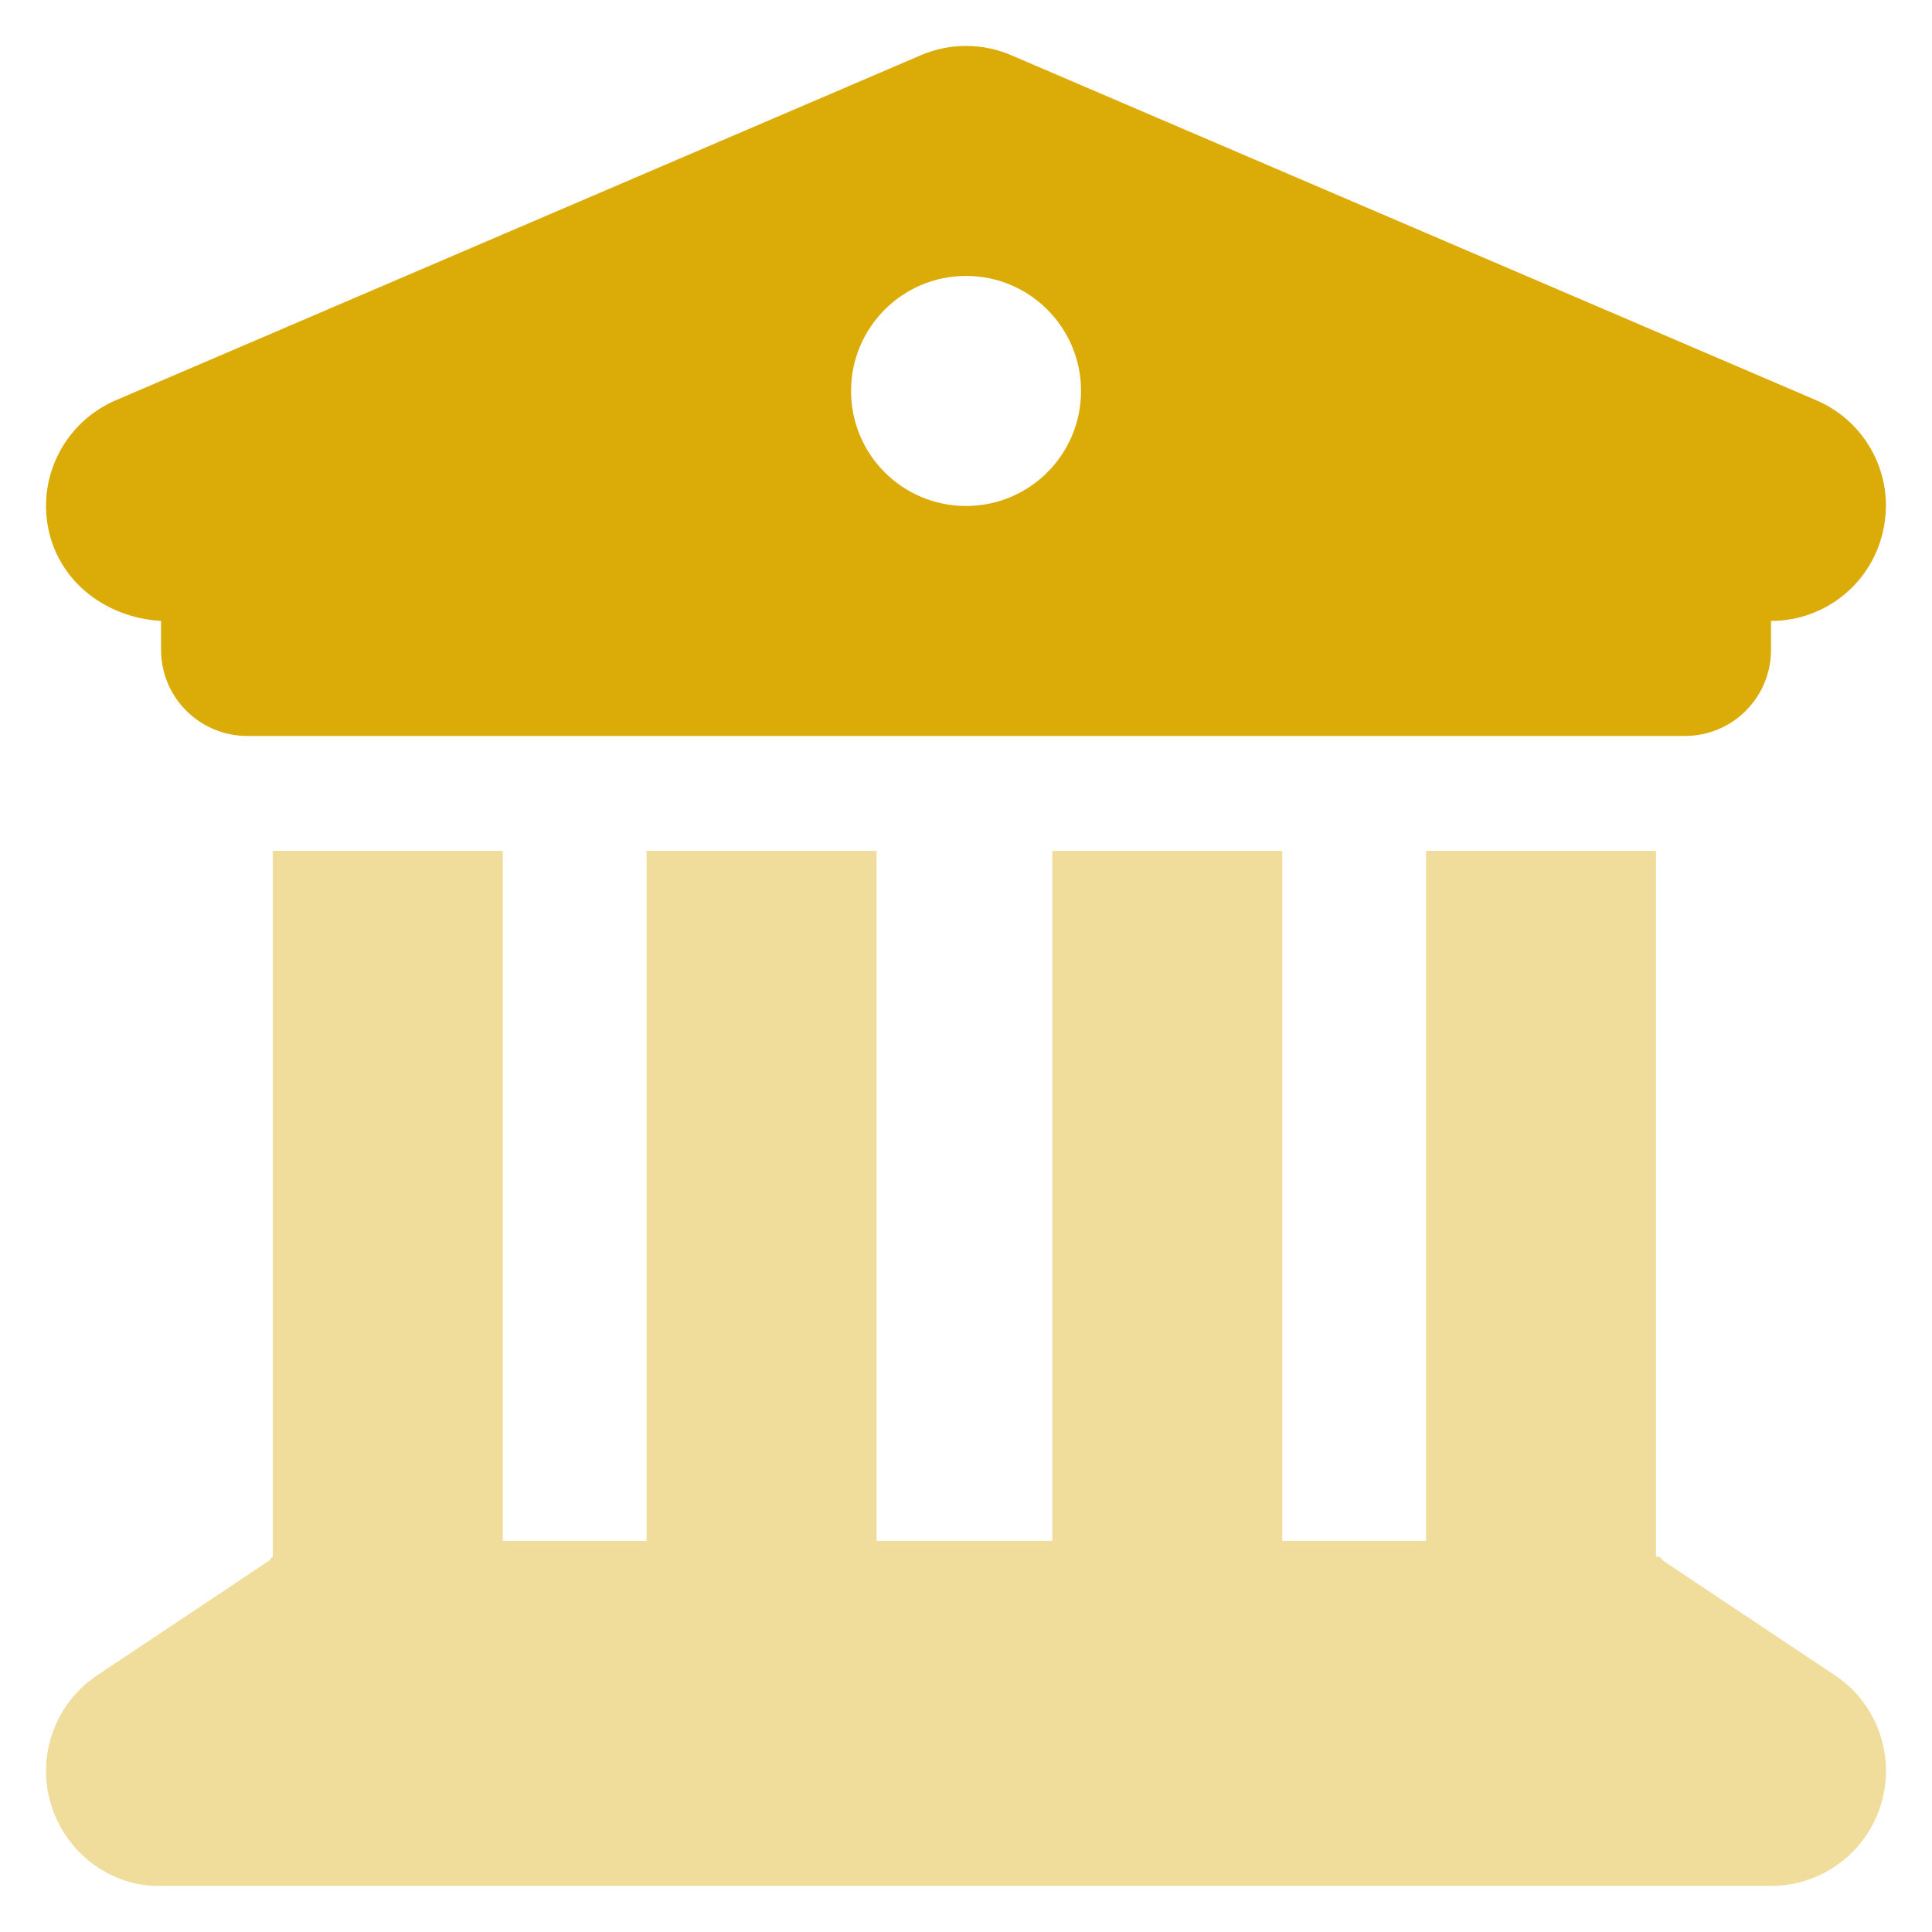
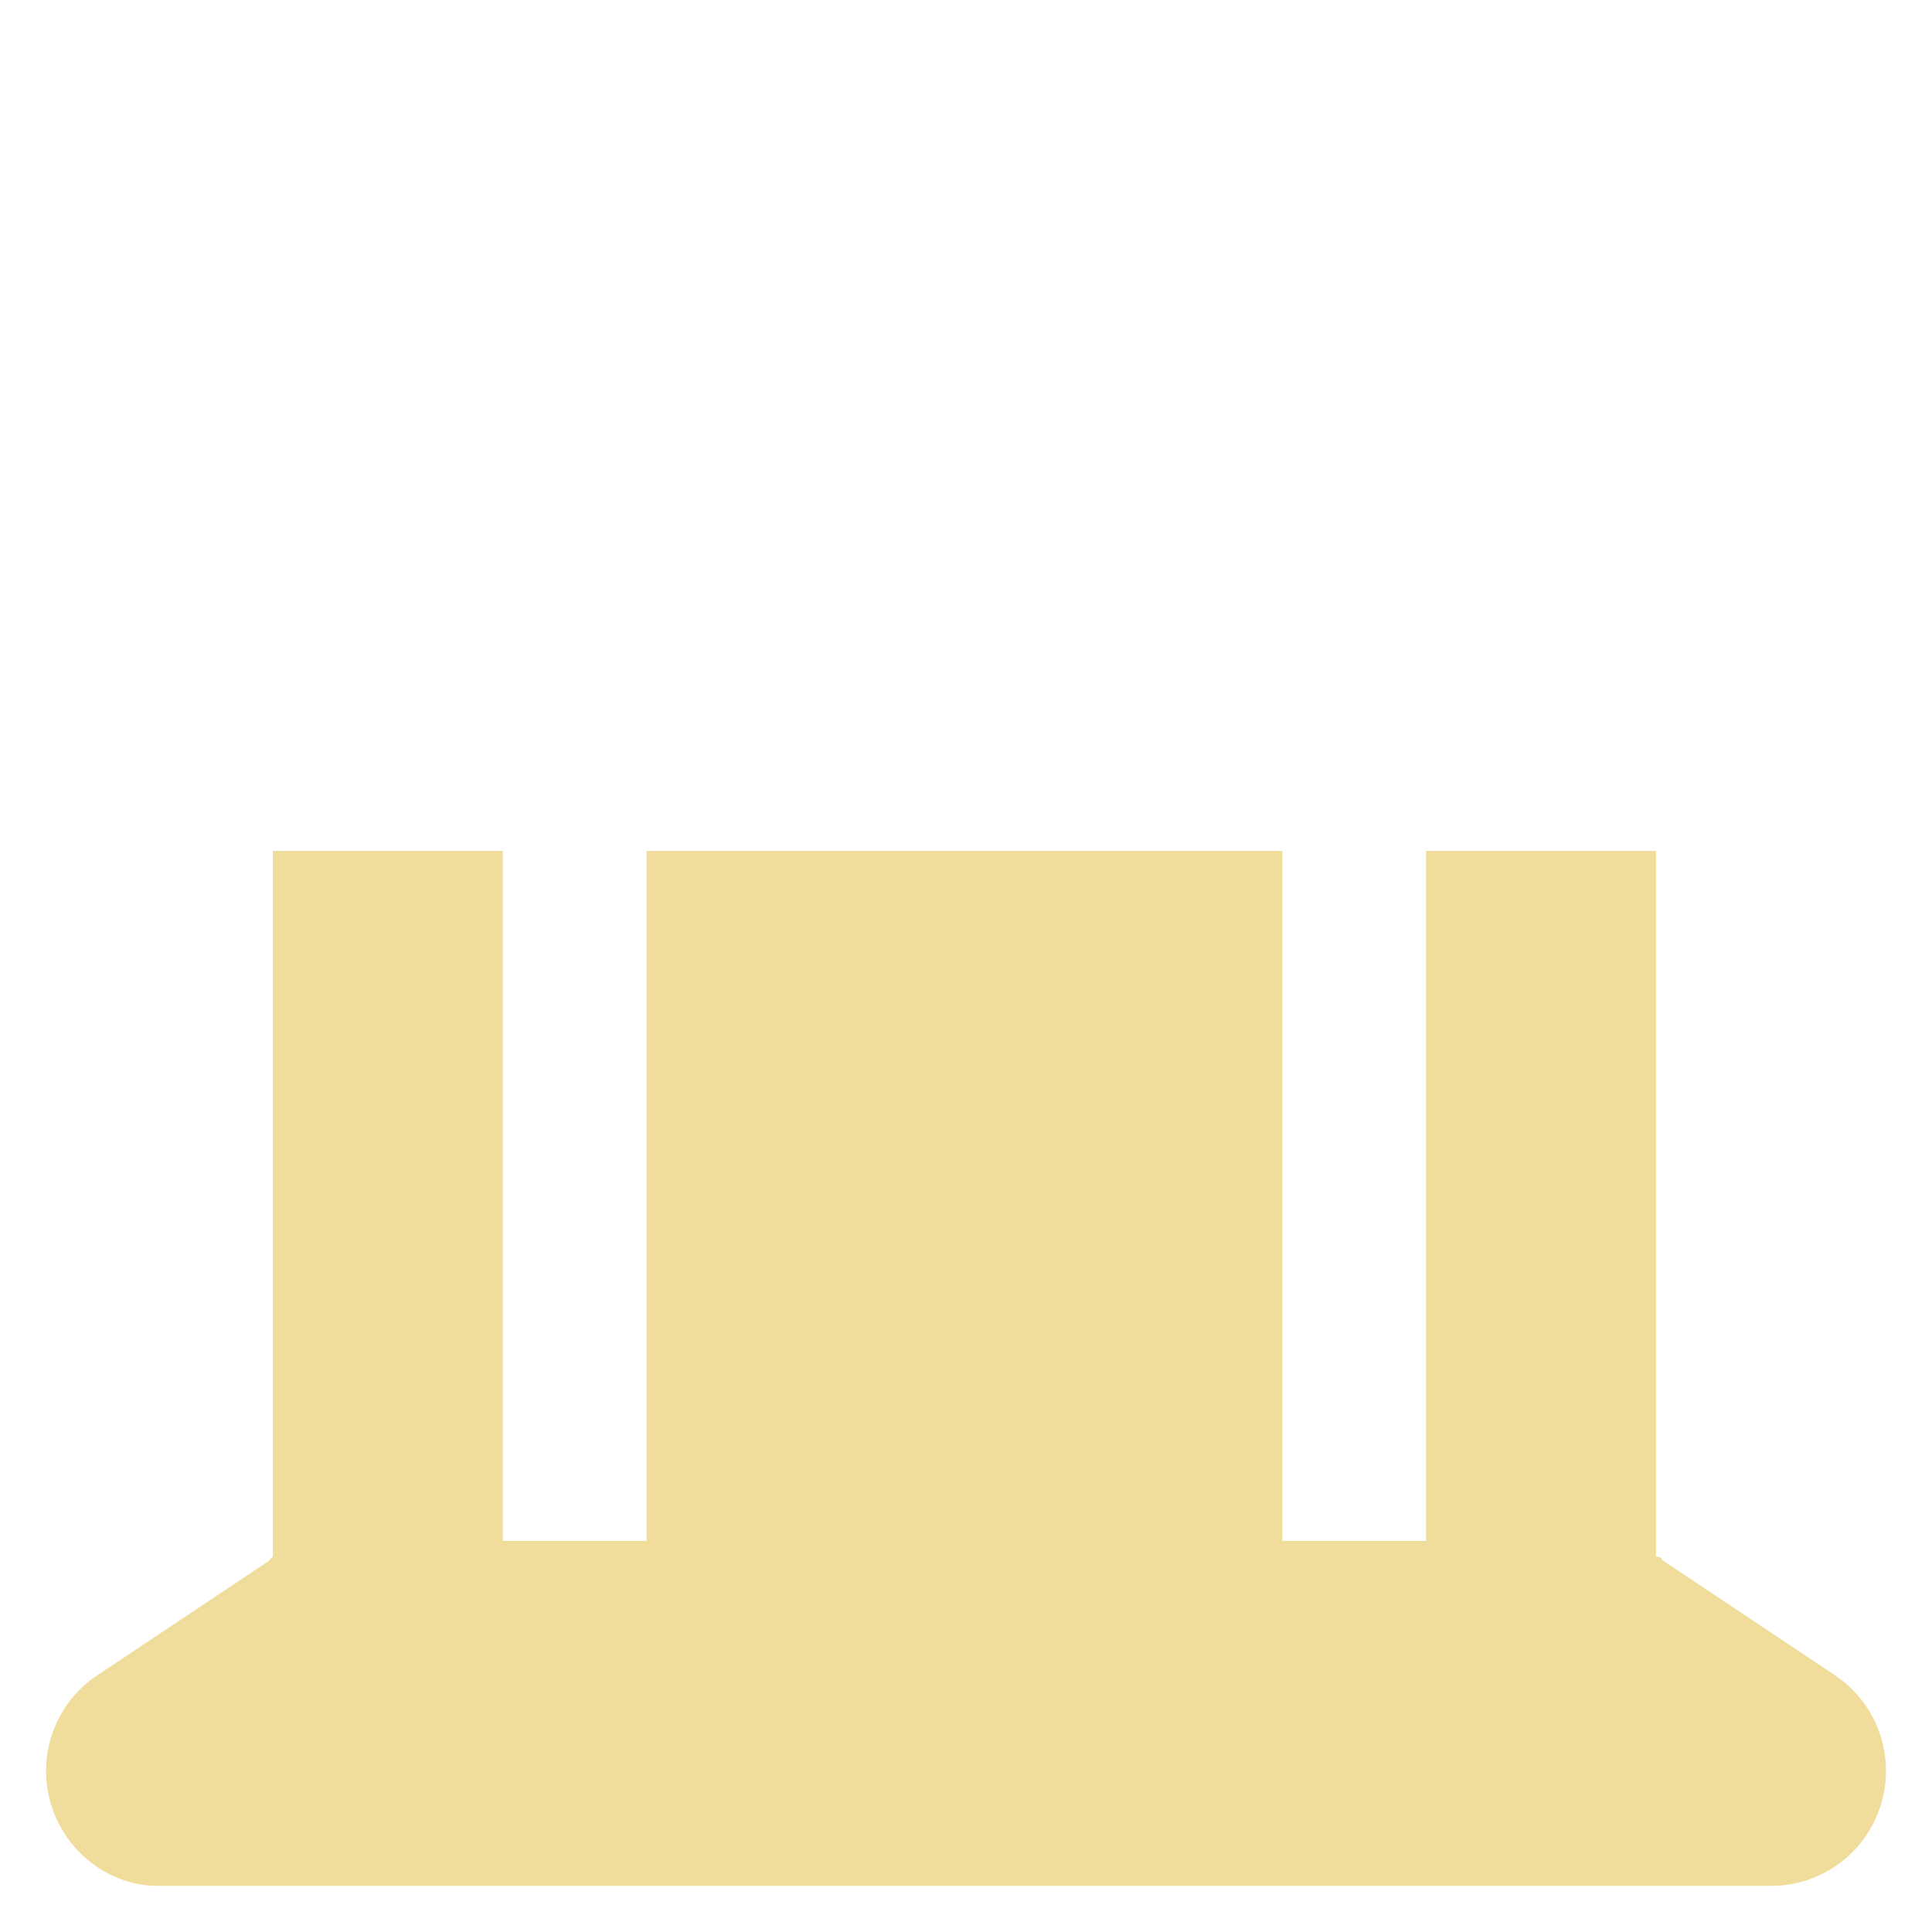
<svg xmlns="http://www.w3.org/2000/svg" width="36" height="36" viewBox="0 0 28 28" fill="none">
  <g id="Group">
-     <path id="Vector" d="M26.323 5.801C27.053 6.114 27.459 6.895 27.297 7.666C27.141 8.442 26.459 8.999 25.667 8.999V9.416C25.667 10.109 25.11 10.666 24.417 10.666H3.584C2.894 10.666 2.334 10.109 2.334 9.416V8.999C1.543 8.952 0.861 8.442 0.701 7.666C0.542 6.895 0.95 6.114 1.678 5.801L13.344 0.801C13.761 0.621 14.24 0.621 14.657 0.801L26.323 5.801ZM14.001 7.333C14.922 7.333 15.667 6.588 15.667 5.666C15.667 4.746 14.922 3.999 14.001 3.999C13.079 3.999 12.334 4.746 12.334 5.666C12.334 6.588 13.079 7.333 14.001 7.333Z" fill="#DBAB08" />
-     <path id="Vector_2" opacity="0.4" d="M7.287 22.332H9.37V12.332H12.704V22.332H15.251V12.332H18.584V22.332H20.667V12.332H24V22.556C24.032 22.572 24.063 22.546 24.094 22.613L26.594 24.28C27.204 24.686 27.474 25.447 27.261 26.15C27.047 26.853 26.401 27.332 25.667 27.332H2.287C1.599 27.332 0.951 26.853 0.739 26.15C0.526 25.447 0.798 24.686 1.409 24.28L3.909 22.613C3.939 22.546 3.97 22.572 3.954 22.556V12.332H7.287V22.332Z" fill="#DBAB08" />
+     <path id="Vector_2" opacity="0.4" d="M7.287 22.332H9.37V12.332H12.704H15.251V12.332H18.584V22.332H20.667V12.332H24V22.556C24.032 22.572 24.063 22.546 24.094 22.613L26.594 24.28C27.204 24.686 27.474 25.447 27.261 26.15C27.047 26.853 26.401 27.332 25.667 27.332H2.287C1.599 27.332 0.951 26.853 0.739 26.15C0.526 25.447 0.798 24.686 1.409 24.28L3.909 22.613C3.939 22.546 3.97 22.572 3.954 22.556V12.332H7.287V22.332Z" fill="#DBAB08" />
  </g>
  <script />
</svg>